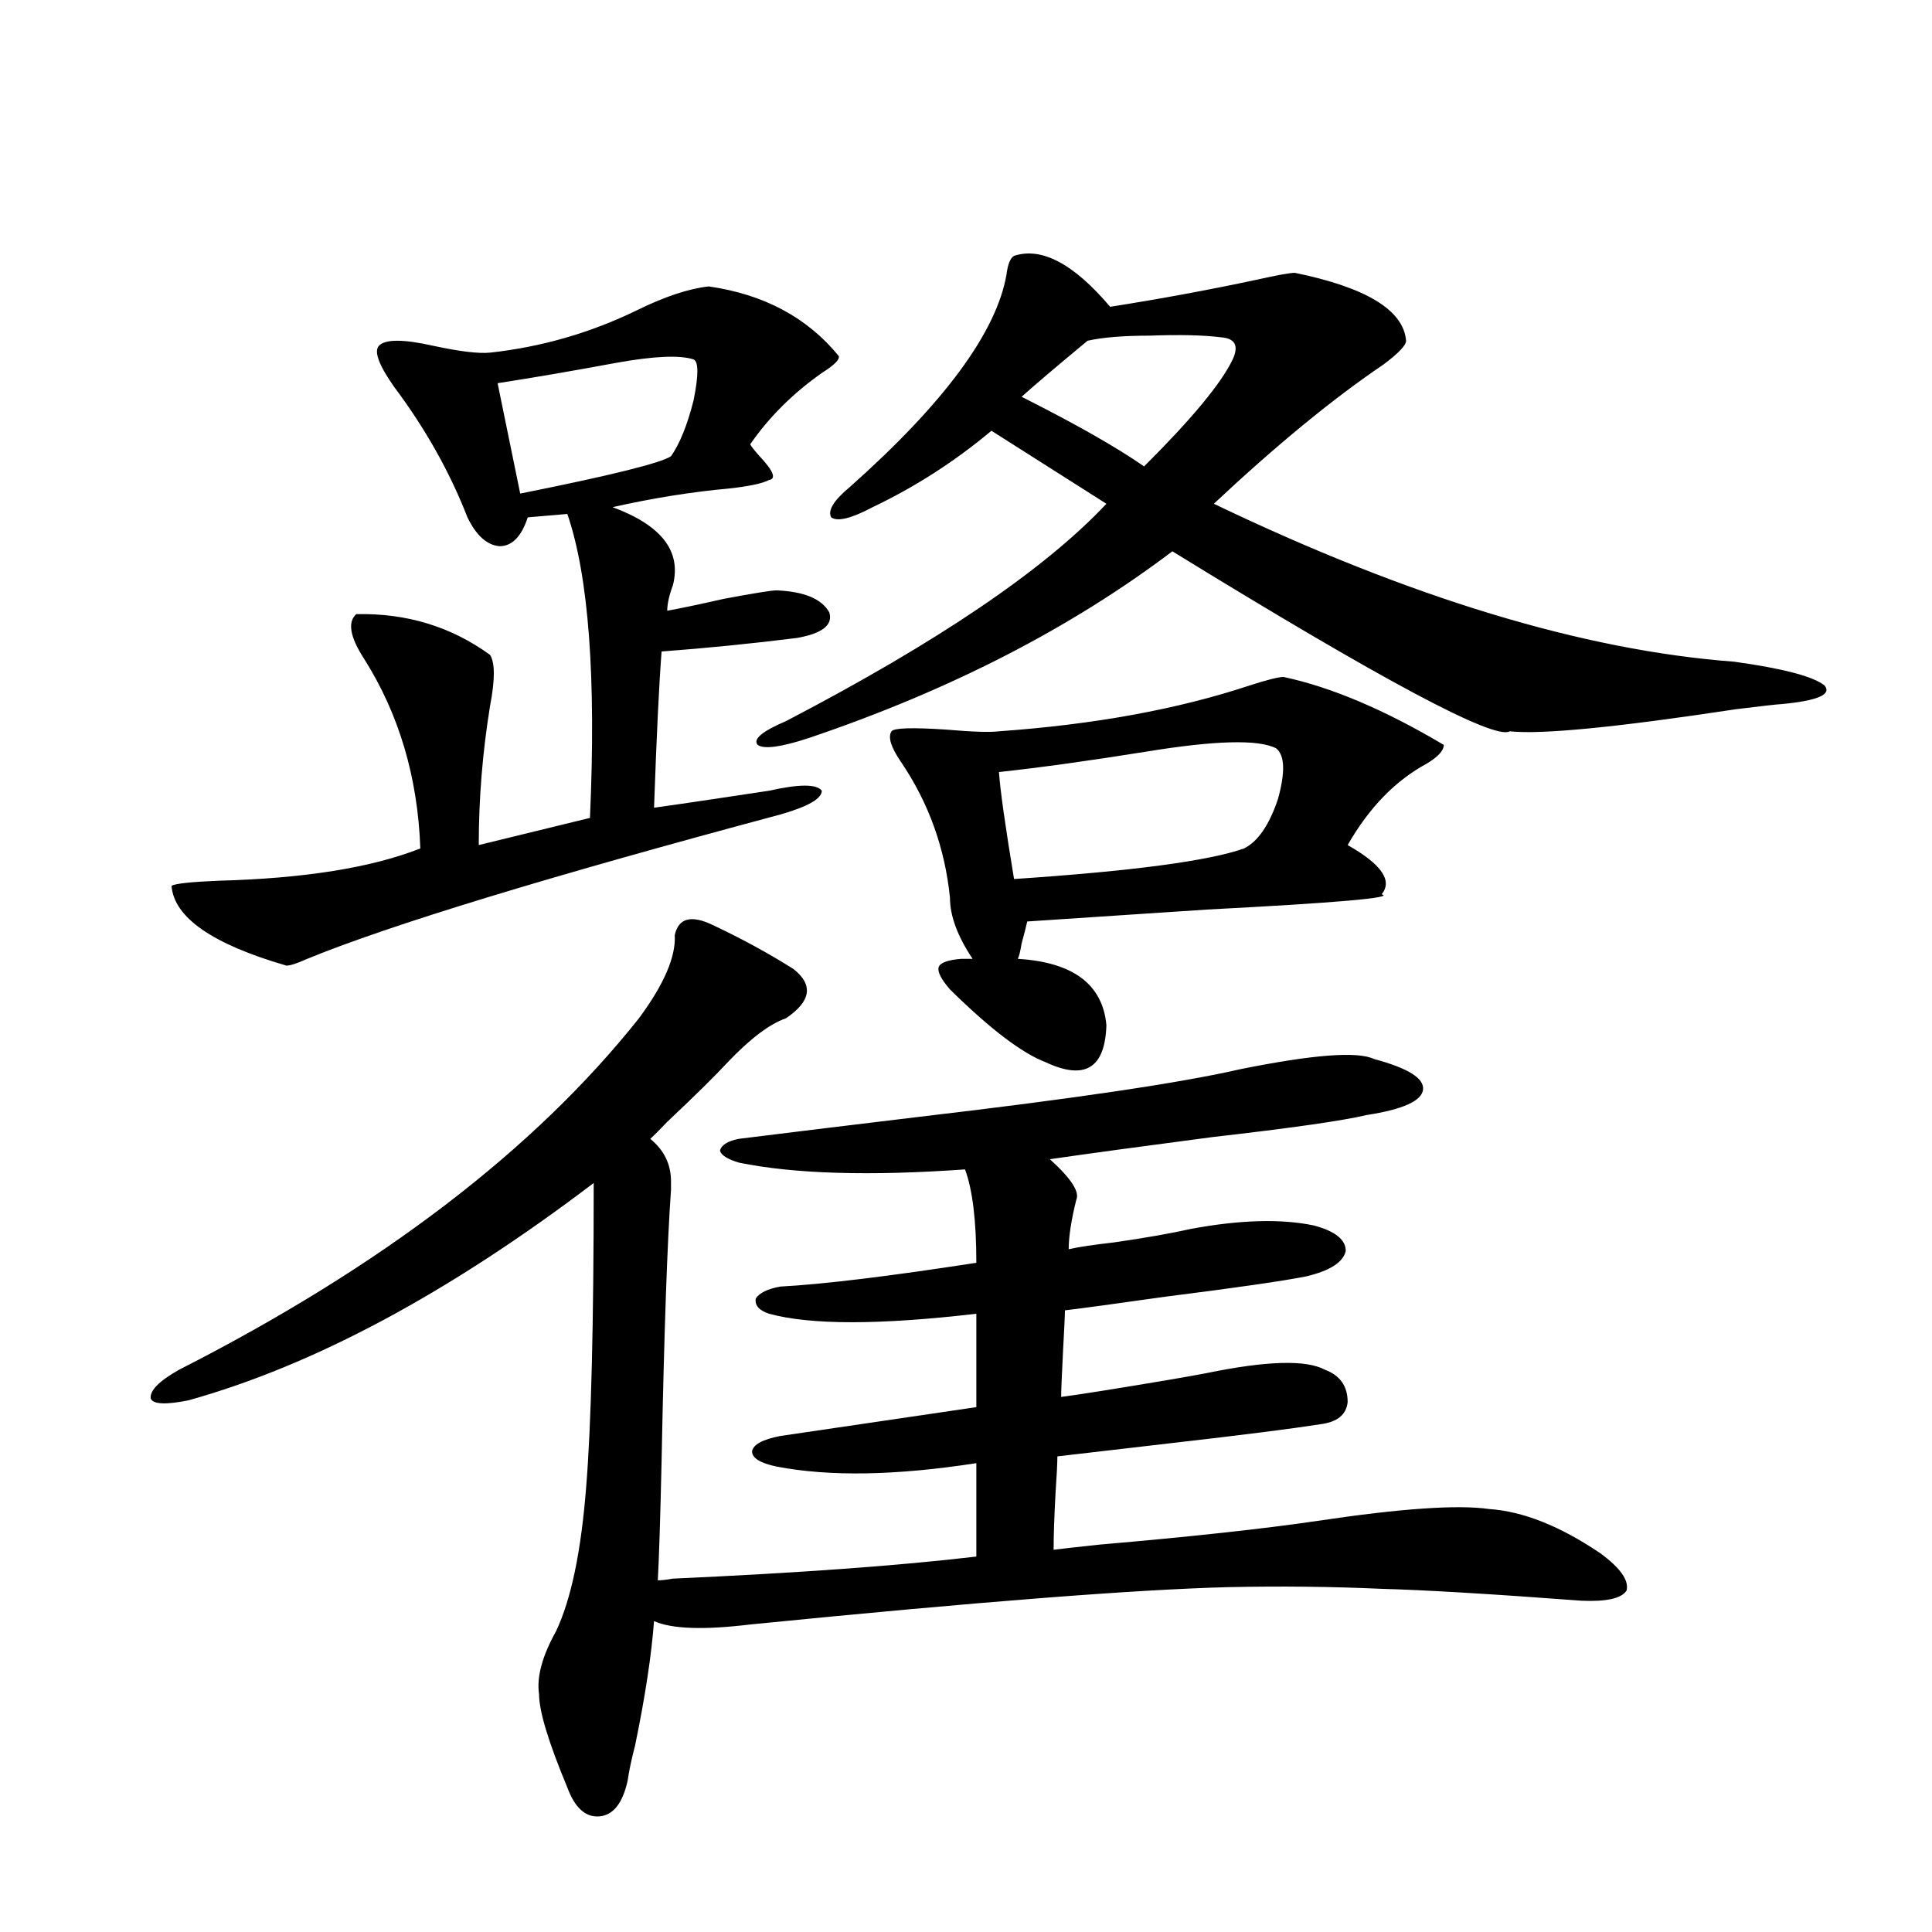
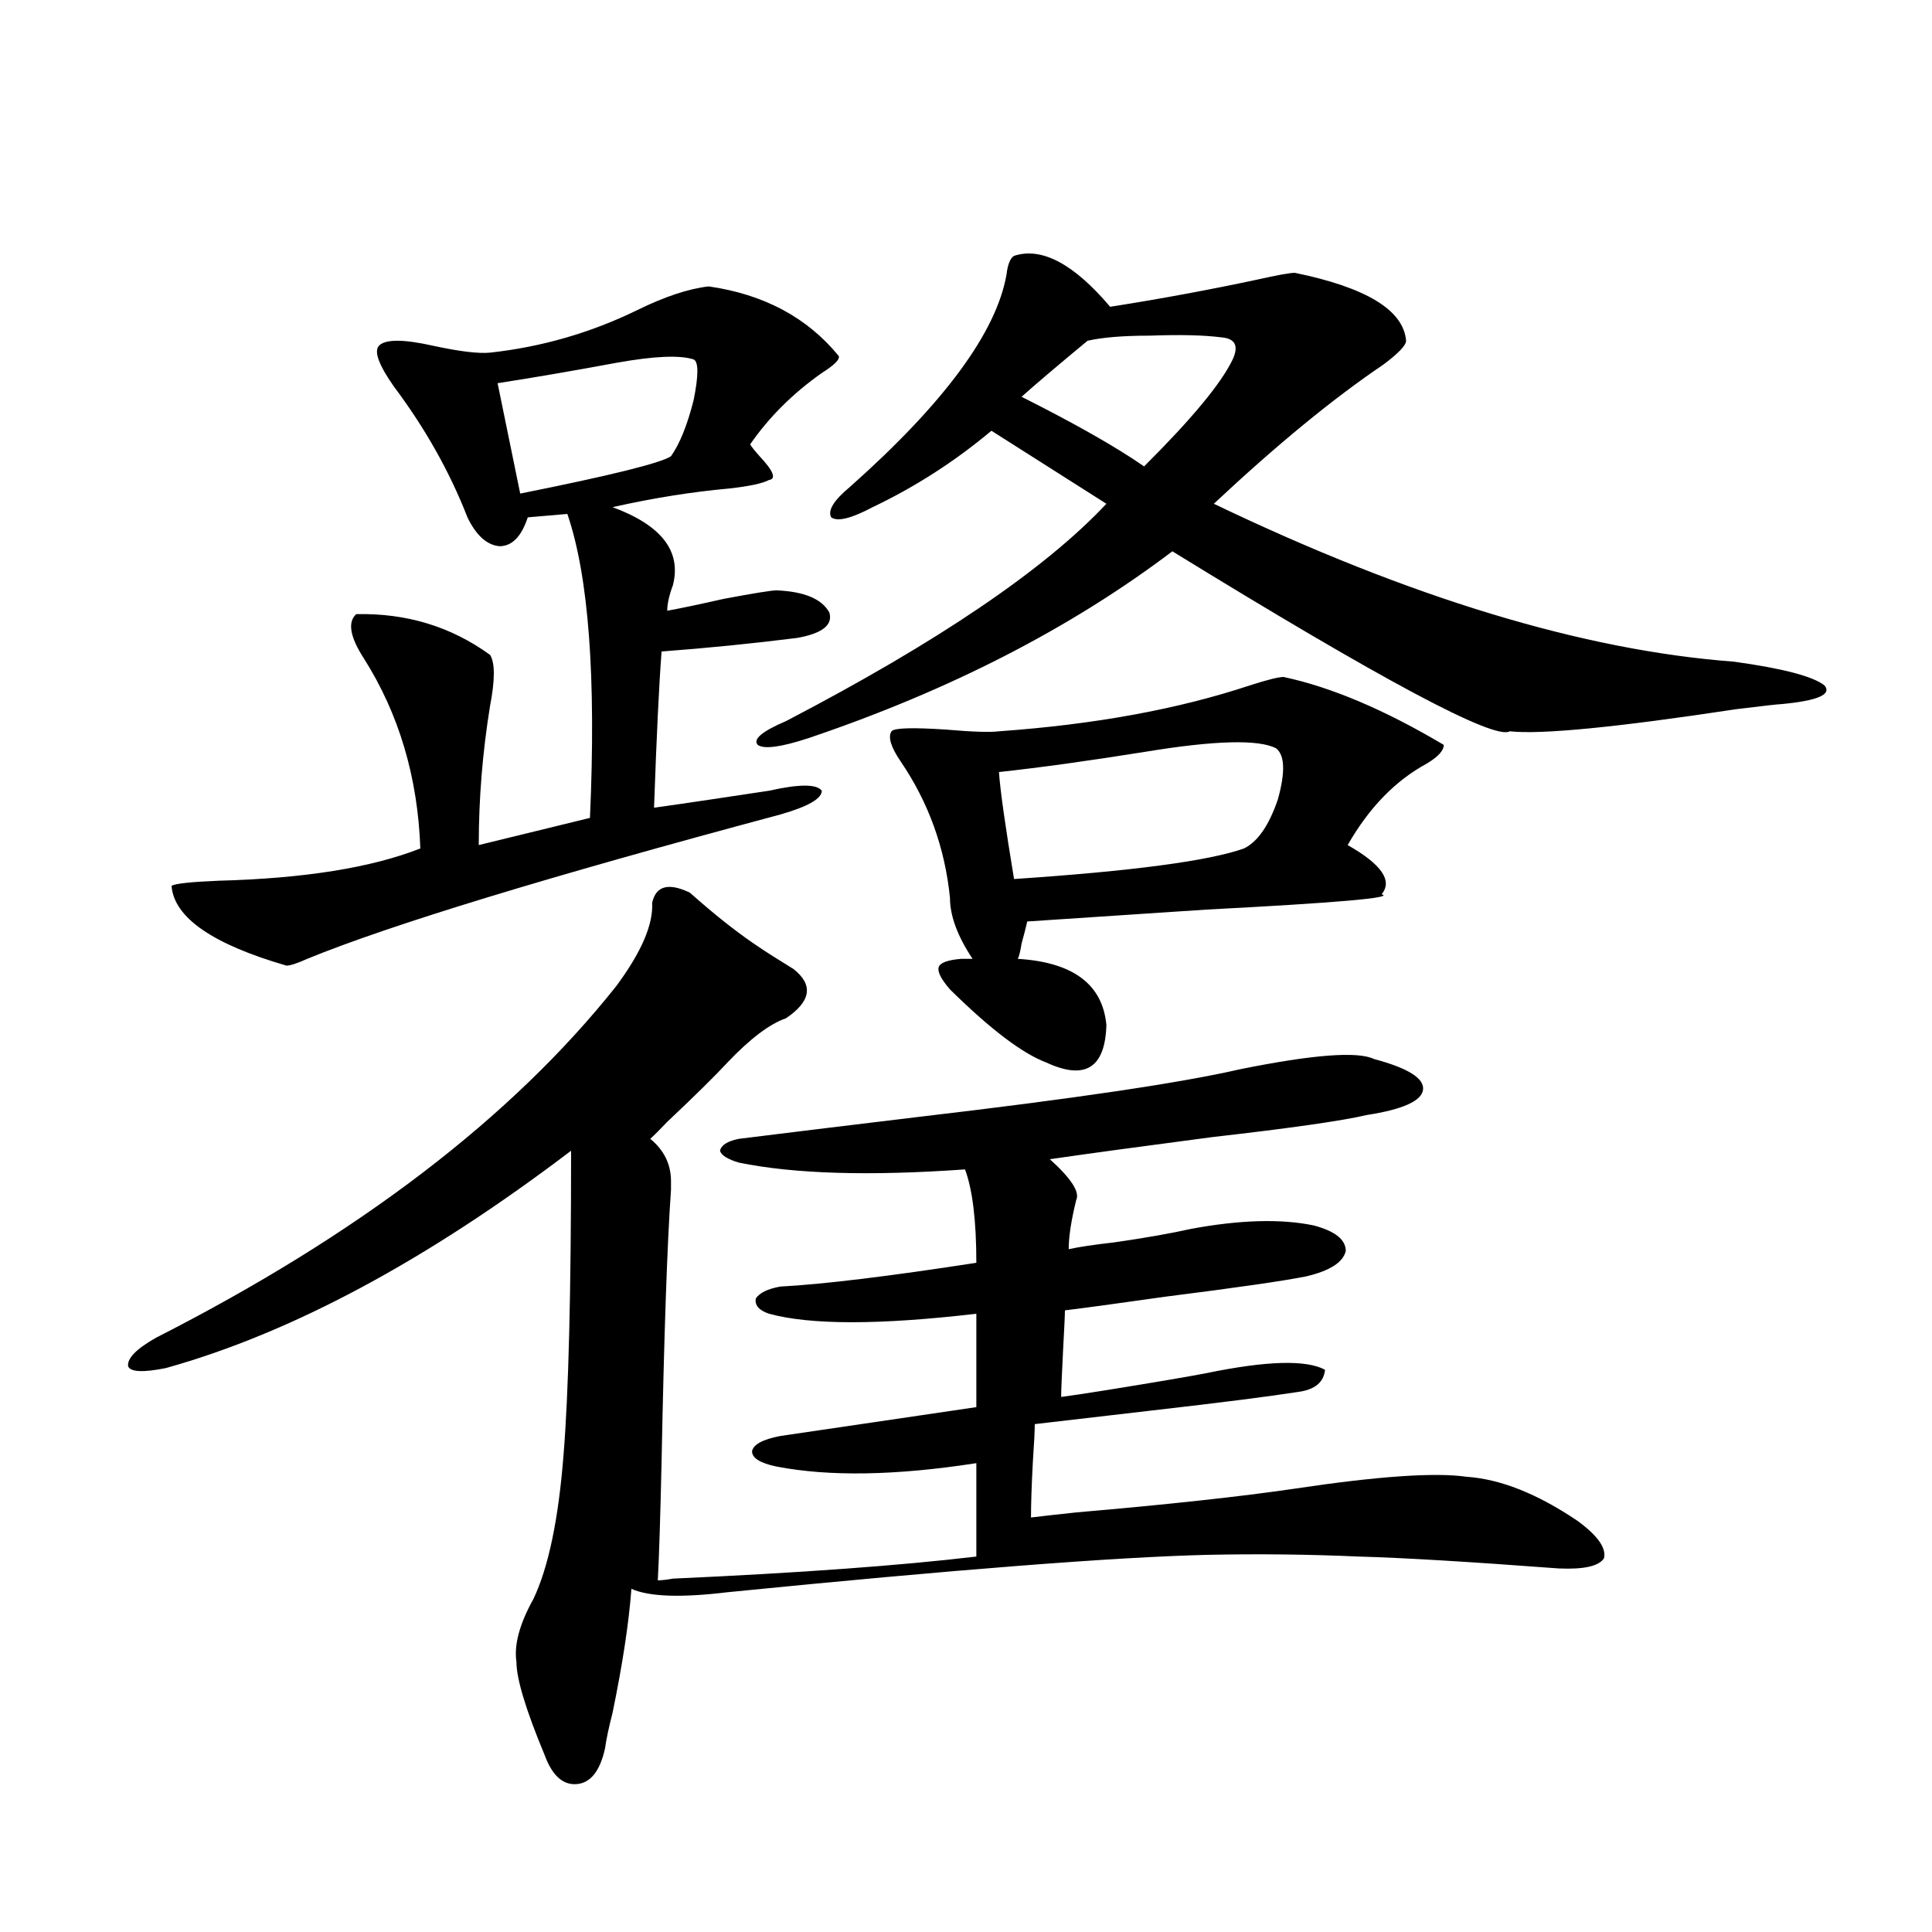
<svg xmlns="http://www.w3.org/2000/svg" version="1.1" id="图层_1" x="0px" y="0px" width="1000px" height="1000px" viewBox="0 0 1000 1000" enable-background="new 0 0 1000 1000" xml:space="preserve">
-   <path d="M410.722,501.566c10.396,8.213,9.1,16.699-3.902,25.488c-8.46,2.939-18.536,10.547-30.243,22.852  c-6.509,7.031-16.92,17.29-31.219,30.762c-3.902,4.106-6.829,7.031-8.78,8.789c7.149,5.864,10.731,13.184,10.731,21.973  c0,1.758,0,3.228,0,4.395c-1.951,27.549-3.582,74.419-4.878,140.625c-0.656,29.307-1.311,49.81-1.951,61.523  c1.951,0,4.542-0.288,7.805-0.879c65.029-2.925,117.39-6.729,157.069-11.426v-48.34c-41.63,6.455-76.096,7.031-103.412,1.758  c-8.46-1.758-12.683-4.395-12.683-7.91c0.64-3.516,5.518-6.152,14.634-7.91c11.707-1.758,27.636-4.092,47.804-7.031  c24.054-3.516,41.95-6.152,53.657-7.91v-48.34c-50.09,5.864-85.852,5.864-107.314,0c-5.213-1.758-7.485-4.395-6.829-7.91  c1.951-2.925,6.174-4.971,12.683-6.152c22.103-1.167,55.928-5.273,101.461-12.305c0-21.67-1.951-37.793-5.854-48.34  c-49.435,3.516-88.458,2.349-117.07-3.516c-5.854-1.758-9.116-3.804-9.756-6.152c0.64-2.925,3.902-4.971,9.756-6.152  c23.414-2.925,54.633-6.729,93.656-11.426c79.998-9.365,135.271-17.578,165.85-24.609c37.713-7.607,60.806-9.365,69.267-5.273  c17.561,4.697,26.006,9.971,25.365,15.82c-0.656,5.864-10.411,10.259-29.268,13.184c-12.363,2.939-39.023,6.743-79.998,11.426  c-35.777,4.697-63.748,8.501-83.9,11.426c11.052,9.971,15.609,17.002,13.658,21.094c-2.607,10.547-3.902,19.048-3.902,25.488  c5.198-1.167,13.003-2.334,23.414-3.516c16.25-2.334,29.588-4.683,39.999-7.031c25.365-4.683,46.493-5.273,63.413-1.758  c11.052,2.939,16.585,7.334,16.585,13.184c-1.311,5.864-8.14,10.259-20.487,13.184c-11.707,2.349-36.097,5.864-73.169,10.547  c-24.725,3.516-41.95,5.864-51.706,7.031c0,2.349-0.335,9.38-0.976,21.094c-0.656,12.896-0.976,20.806-0.976,23.73  c4.543-0.576,12.347-1.758,23.414-3.516c25.365-4.092,42.591-7.031,51.706-8.789c31.219-6.44,51.706-7.031,61.462-1.758  c7.805,2.939,11.707,8.501,11.707,16.699c-0.656,6.455-5.213,10.259-13.658,11.426c-14.969,2.349-40.334,5.576-76.096,9.668  c-25.365,2.939-45.532,5.273-60.486,7.031c0,3.516-0.335,9.971-0.976,19.336c-0.656,12.305-0.976,21.973-0.976,29.004  c4.543-0.576,12.347-1.455,23.414-2.637c47.469-4.092,85.196-8.198,113.168-12.305c42.926-6.44,72.513-8.486,88.778-6.152  c17.561,1.182,36.737,8.789,57.56,22.852c10.396,7.622,14.954,14.063,13.658,19.336c-2.607,4.093-10.411,5.851-23.414,5.273  c-46.828-3.516-81.309-5.562-103.412-6.152c-26.021-1.167-52.362-1.455-79.022-0.879c-47.484,1.182-130.088,7.608-247.799,19.336  c-24.07,2.926-40.655,2.335-49.755-1.758c-1.311,17.578-4.558,38.961-9.756,64.16c-1.951,7.608-3.262,13.761-3.902,18.457  c-2.607,11.715-7.485,17.867-14.634,18.457c-7.165,0.577-12.683-4.395-16.585-14.941c-9.756-23.441-14.634-39.551-14.634-48.34  c-1.311-8.789,1.616-19.638,8.78-32.52c7.805-16.41,13.003-41.309,15.609-74.707c2.591-31.641,3.902-84.072,3.902-157.324  c-74.8,56.841-144.722,94.346-209.751,112.5c-11.707,2.349-18.216,2.061-19.512-0.879c-0.656-4.092,4.222-9.077,14.634-14.941  c104.708-53.311,184.05-113.955,238.043-181.934c13.003-17.578,19.176-31.929,18.536-43.066c1.951-8.789,8.445-10.547,19.512-5.273  C383.726,485.746,397.704,493.368,410.722,501.566z M366.821,148.246c28.612,4.106,51.051,16.123,67.315,36.035  c0.64,1.758-2.287,4.697-8.78,8.789c-14.969,10.547-27.316,22.852-37.072,36.914c0.64,1.182,2.271,3.228,4.878,6.152  c7.149,7.622,8.78,11.729,4.878,12.305c-3.262,1.758-10.091,3.228-20.487,4.395c-19.512,1.758-39.679,4.985-60.486,9.668  c25.365,9.38,35.761,22.852,31.219,40.43c-1.951,5.273-2.927,9.668-2.927,13.184c6.494-1.167,16.25-3.213,29.268-6.152  c15.609-2.925,24.71-4.395,27.316-4.395c14.298,0.591,23.414,4.395,27.316,11.426c1.951,6.455-3.582,10.85-16.585,13.184  c-23.414,2.939-46.828,5.273-70.242,7.031c-1.311,17.002-2.607,43.945-3.902,80.859c8.445-1.167,18.536-2.637,30.243-4.395  c15.609-2.334,25.365-3.804,29.268-4.395c15.609-3.516,24.71-3.516,27.316,0c0,4.106-7.165,8.213-21.463,12.305  c-120.333,32.231-201.946,57.129-244.872,74.707c-5.213,2.349-8.78,3.516-10.731,3.516c-38.383-11.123-58.215-24.897-59.511-41.309  c1.951-1.167,10.076-2.046,24.39-2.637c44.221-1.167,79.022-6.729,104.388-16.699c-1.311-36.914-11.067-69.722-29.268-98.438  c-7.165-11.123-8.46-18.745-3.902-22.852c26.005-0.576,49.099,6.455,69.267,21.094c2.591,4.106,2.591,12.896,0,26.367  c-3.902,24.033-5.854,48.052-5.854,72.07l57.56-14.063c3.247-72.646-0.656-125.093-11.707-157.324l-20.487,1.758  c-3.262,9.971-8.14,14.941-14.634,14.941c-6.509-0.576-12.042-5.562-16.585-14.941c-9.116-23.428-21.798-45.991-38.048-67.676  c-7.805-11.123-10.411-18.154-7.805-21.094c3.247-3.516,12.683-3.516,28.292,0c13.658,2.939,23.414,4.106,29.268,3.516  c26.661-2.925,52.026-10.244,76.096-21.973C344.047,153.52,356.409,149.428,366.821,148.246z M359.016,186.039  c-7.165-2.334-20.487-1.758-39.999,1.758c-22.118,4.106-42.606,7.622-61.462,10.547l11.707,57.129  c46.828-9.365,72.833-15.82,78.047-19.336c4.542-6.44,8.445-16.108,11.707-29.004C361.607,194.252,361.607,187.221,359.016,186.039z   M524.866,132.426c14.299-4.683,30.884,4.106,49.755,26.367c26.006-4.092,51.371-8.789,76.096-14.063  c10.396-2.334,16.905-3.516,19.512-3.516c37.072,7.622,56.249,19.336,57.56,35.156c0,2.349-3.902,6.455-11.707,12.305  c-26.021,17.578-55.288,41.611-87.803,72.07c101.461,48.643,191.215,75.889,269.262,81.738c25.365,3.516,40.975,7.622,46.828,12.305  c3.902,4.697-3.583,7.91-22.438,9.668c-1.311,0-9.116,0.879-23.414,2.637c-61.797,9.38-100.821,13.184-117.07,11.426  c-7.805,4.697-66.02-26.367-174.63-93.164c-52.682,39.854-115.455,72.07-188.288,96.68c-14.314,4.697-23.094,5.864-26.341,3.516  c-2.607-2.925,2.271-7.031,14.634-12.305c78.687-41.006,133.975-78.511,165.85-112.5l-59.511-37.793  c-18.872,15.82-39.359,29.004-61.462,39.551c-11.067,5.864-18.216,7.622-21.463,5.273c-1.951-3.516,1.296-8.789,9.756-15.82  c48.779-43.354,75.76-79.98,80.974-109.863C521.604,136.82,522.915,133.607,524.866,132.426z M497.549,496.293h5.854  c-7.805-11.714-11.707-22.261-11.707-31.641c-2.607-25.776-11.067-49.219-25.365-70.313c-5.213-7.607-6.829-12.881-4.878-15.82  c1.296-1.758,10.731-2.046,28.292-0.879c13.658,1.182,22.759,1.47,27.316,0.879c49.42-3.516,92.681-11.426,129.753-23.73  c9.1-2.925,14.954-4.395,17.561-4.395c24.71,5.273,52.346,17.002,82.925,35.156c0,2.939-2.927,6.152-8.78,9.668  c-16.265,8.789-29.923,22.852-40.975,42.188c17.561,9.971,23.414,18.457,17.561,25.488c7.149,1.758-23.094,4.395-90.729,7.91  c-35.777,2.349-66.675,4.395-92.681,6.152c-0.656,2.939-1.631,6.743-2.927,11.426c-0.656,4.106-1.311,6.743-1.951,7.91  c28.612,1.758,43.901,13.184,45.853,34.277c-0.656,22.275-11.067,28.716-31.219,19.336c-12.363-4.683-28.948-17.275-49.755-37.793  c-4.558-5.273-6.509-9.077-5.854-11.426C486.482,498.354,490.385,496.884,497.549,496.293z M517.061,399.613  c0.64,9.38,3.247,27.837,7.805,55.371c61.127-4.092,100.805-9.365,119.021-15.82c7.149-3.516,13.003-12.002,17.561-25.488  c3.902-14.063,3.567-22.852-0.976-26.367c-9.115-4.683-31.554-4.092-67.315,1.758C563.889,393.764,538.524,397.279,517.061,399.613z   M562.914,176.371c-16.265,13.486-27.652,23.154-34.146,29.004c27.957,14.063,49.099,26.079,63.413,36.035  c24.71-24.609,39.999-43.066,45.853-55.371c3.247-7.031,1.296-10.835-5.854-11.426c-9.115-1.167-21.463-1.455-37.072-0.879  C581.45,173.734,570.718,174.613,562.914,176.371z" />
+   <path d="M410.722,501.566c10.396,8.213,9.1,16.699-3.902,25.488c-8.46,2.939-18.536,10.547-30.243,22.852  c-6.509,7.031-16.92,17.29-31.219,30.762c-3.902,4.106-6.829,7.031-8.78,8.789c7.149,5.864,10.731,13.184,10.731,21.973  c0,1.758,0,3.228,0,4.395c-1.951,27.549-3.582,74.419-4.878,140.625c-0.656,29.307-1.311,49.81-1.951,61.523  c1.951,0,4.542-0.288,7.805-0.879c65.029-2.925,117.39-6.729,157.069-11.426v-48.34c-41.63,6.455-76.096,7.031-103.412,1.758  c-8.46-1.758-12.683-4.395-12.683-7.91c0.64-3.516,5.518-6.152,14.634-7.91c11.707-1.758,27.636-4.092,47.804-7.031  c24.054-3.516,41.95-6.152,53.657-7.91v-48.34c-50.09,5.864-85.852,5.864-107.314,0c-5.213-1.758-7.485-4.395-6.829-7.91  c1.951-2.925,6.174-4.971,12.683-6.152c22.103-1.167,55.928-5.273,101.461-12.305c0-21.67-1.951-37.793-5.854-48.34  c-49.435,3.516-88.458,2.349-117.07-3.516c-5.854-1.758-9.116-3.804-9.756-6.152c0.64-2.925,3.902-4.971,9.756-6.152  c23.414-2.925,54.633-6.729,93.656-11.426c79.998-9.365,135.271-17.578,165.85-24.609c37.713-7.607,60.806-9.365,69.267-5.273  c17.561,4.697,26.006,9.971,25.365,15.82c-0.656,5.864-10.411,10.259-29.268,13.184c-12.363,2.939-39.023,6.743-79.998,11.426  c-35.777,4.697-63.748,8.501-83.9,11.426c11.052,9.971,15.609,17.002,13.658,21.094c-2.607,10.547-3.902,19.048-3.902,25.488  c5.198-1.167,13.003-2.334,23.414-3.516c16.25-2.334,29.588-4.683,39.999-7.031c25.365-4.683,46.493-5.273,63.413-1.758  c11.052,2.939,16.585,7.334,16.585,13.184c-1.311,5.864-8.14,10.259-20.487,13.184c-11.707,2.349-36.097,5.864-73.169,10.547  c-24.725,3.516-41.95,5.864-51.706,7.031c0,2.349-0.335,9.38-0.976,21.094c-0.656,12.896-0.976,20.806-0.976,23.73  c4.543-0.576,12.347-1.758,23.414-3.516c25.365-4.092,42.591-7.031,51.706-8.789c31.219-6.44,51.706-7.031,61.462-1.758  c-0.656,6.455-5.213,10.259-13.658,11.426c-14.969,2.349-40.334,5.576-76.096,9.668  c-25.365,2.939-45.532,5.273-60.486,7.031c0,3.516-0.335,9.971-0.976,19.336c-0.656,12.305-0.976,21.973-0.976,29.004  c4.543-0.576,12.347-1.455,23.414-2.637c47.469-4.092,85.196-8.198,113.168-12.305c42.926-6.44,72.513-8.486,88.778-6.152  c17.561,1.182,36.737,8.789,57.56,22.852c10.396,7.622,14.954,14.063,13.658,19.336c-2.607,4.093-10.411,5.851-23.414,5.273  c-46.828-3.516-81.309-5.562-103.412-6.152c-26.021-1.167-52.362-1.455-79.022-0.879c-47.484,1.182-130.088,7.608-247.799,19.336  c-24.07,2.926-40.655,2.335-49.755-1.758c-1.311,17.578-4.558,38.961-9.756,64.16c-1.951,7.608-3.262,13.761-3.902,18.457  c-2.607,11.715-7.485,17.867-14.634,18.457c-7.165,0.577-12.683-4.395-16.585-14.941c-9.756-23.441-14.634-39.551-14.634-48.34  c-1.311-8.789,1.616-19.638,8.78-32.52c7.805-16.41,13.003-41.309,15.609-74.707c2.591-31.641,3.902-84.072,3.902-157.324  c-74.8,56.841-144.722,94.346-209.751,112.5c-11.707,2.349-18.216,2.061-19.512-0.879c-0.656-4.092,4.222-9.077,14.634-14.941  c104.708-53.311,184.05-113.955,238.043-181.934c13.003-17.578,19.176-31.929,18.536-43.066c1.951-8.789,8.445-10.547,19.512-5.273  C383.726,485.746,397.704,493.368,410.722,501.566z M366.821,148.246c28.612,4.106,51.051,16.123,67.315,36.035  c0.64,1.758-2.287,4.697-8.78,8.789c-14.969,10.547-27.316,22.852-37.072,36.914c0.64,1.182,2.271,3.228,4.878,6.152  c7.149,7.622,8.78,11.729,4.878,12.305c-3.262,1.758-10.091,3.228-20.487,4.395c-19.512,1.758-39.679,4.985-60.486,9.668  c25.365,9.38,35.761,22.852,31.219,40.43c-1.951,5.273-2.927,9.668-2.927,13.184c6.494-1.167,16.25-3.213,29.268-6.152  c15.609-2.925,24.71-4.395,27.316-4.395c14.298,0.591,23.414,4.395,27.316,11.426c1.951,6.455-3.582,10.85-16.585,13.184  c-23.414,2.939-46.828,5.273-70.242,7.031c-1.311,17.002-2.607,43.945-3.902,80.859c8.445-1.167,18.536-2.637,30.243-4.395  c15.609-2.334,25.365-3.804,29.268-4.395c15.609-3.516,24.71-3.516,27.316,0c0,4.106-7.165,8.213-21.463,12.305  c-120.333,32.231-201.946,57.129-244.872,74.707c-5.213,2.349-8.78,3.516-10.731,3.516c-38.383-11.123-58.215-24.897-59.511-41.309  c1.951-1.167,10.076-2.046,24.39-2.637c44.221-1.167,79.022-6.729,104.388-16.699c-1.311-36.914-11.067-69.722-29.268-98.438  c-7.165-11.123-8.46-18.745-3.902-22.852c26.005-0.576,49.099,6.455,69.267,21.094c2.591,4.106,2.591,12.896,0,26.367  c-3.902,24.033-5.854,48.052-5.854,72.07l57.56-14.063c3.247-72.646-0.656-125.093-11.707-157.324l-20.487,1.758  c-3.262,9.971-8.14,14.941-14.634,14.941c-6.509-0.576-12.042-5.562-16.585-14.941c-9.116-23.428-21.798-45.991-38.048-67.676  c-7.805-11.123-10.411-18.154-7.805-21.094c3.247-3.516,12.683-3.516,28.292,0c13.658,2.939,23.414,4.106,29.268,3.516  c26.661-2.925,52.026-10.244,76.096-21.973C344.047,153.52,356.409,149.428,366.821,148.246z M359.016,186.039  c-7.165-2.334-20.487-1.758-39.999,1.758c-22.118,4.106-42.606,7.622-61.462,10.547l11.707,57.129  c46.828-9.365,72.833-15.82,78.047-19.336c4.542-6.44,8.445-16.108,11.707-29.004C361.607,194.252,361.607,187.221,359.016,186.039z   M524.866,132.426c14.299-4.683,30.884,4.106,49.755,26.367c26.006-4.092,51.371-8.789,76.096-14.063  c10.396-2.334,16.905-3.516,19.512-3.516c37.072,7.622,56.249,19.336,57.56,35.156c0,2.349-3.902,6.455-11.707,12.305  c-26.021,17.578-55.288,41.611-87.803,72.07c101.461,48.643,191.215,75.889,269.262,81.738c25.365,3.516,40.975,7.622,46.828,12.305  c3.902,4.697-3.583,7.91-22.438,9.668c-1.311,0-9.116,0.879-23.414,2.637c-61.797,9.38-100.821,13.184-117.07,11.426  c-7.805,4.697-66.02-26.367-174.63-93.164c-52.682,39.854-115.455,72.07-188.288,96.68c-14.314,4.697-23.094,5.864-26.341,3.516  c-2.607-2.925,2.271-7.031,14.634-12.305c78.687-41.006,133.975-78.511,165.85-112.5l-59.511-37.793  c-18.872,15.82-39.359,29.004-61.462,39.551c-11.067,5.864-18.216,7.622-21.463,5.273c-1.951-3.516,1.296-8.789,9.756-15.82  c48.779-43.354,75.76-79.98,80.974-109.863C521.604,136.82,522.915,133.607,524.866,132.426z M497.549,496.293h5.854  c-7.805-11.714-11.707-22.261-11.707-31.641c-2.607-25.776-11.067-49.219-25.365-70.313c-5.213-7.607-6.829-12.881-4.878-15.82  c1.296-1.758,10.731-2.046,28.292-0.879c13.658,1.182,22.759,1.47,27.316,0.879c49.42-3.516,92.681-11.426,129.753-23.73  c9.1-2.925,14.954-4.395,17.561-4.395c24.71,5.273,52.346,17.002,82.925,35.156c0,2.939-2.927,6.152-8.78,9.668  c-16.265,8.789-29.923,22.852-40.975,42.188c17.561,9.971,23.414,18.457,17.561,25.488c7.149,1.758-23.094,4.395-90.729,7.91  c-35.777,2.349-66.675,4.395-92.681,6.152c-0.656,2.939-1.631,6.743-2.927,11.426c-0.656,4.106-1.311,6.743-1.951,7.91  c28.612,1.758,43.901,13.184,45.853,34.277c-0.656,22.275-11.067,28.716-31.219,19.336c-12.363-4.683-28.948-17.275-49.755-37.793  c-4.558-5.273-6.509-9.077-5.854-11.426C486.482,498.354,490.385,496.884,497.549,496.293z M517.061,399.613  c0.64,9.38,3.247,27.837,7.805,55.371c61.127-4.092,100.805-9.365,119.021-15.82c7.149-3.516,13.003-12.002,17.561-25.488  c3.902-14.063,3.567-22.852-0.976-26.367c-9.115-4.683-31.554-4.092-67.315,1.758C563.889,393.764,538.524,397.279,517.061,399.613z   M562.914,176.371c-16.265,13.486-27.652,23.154-34.146,29.004c27.957,14.063,49.099,26.079,63.413,36.035  c24.71-24.609,39.999-43.066,45.853-55.371c3.247-7.031,1.296-10.835-5.854-11.426c-9.115-1.167-21.463-1.455-37.072-0.879  C581.45,173.734,570.718,174.613,562.914,176.371z" />
</svg>